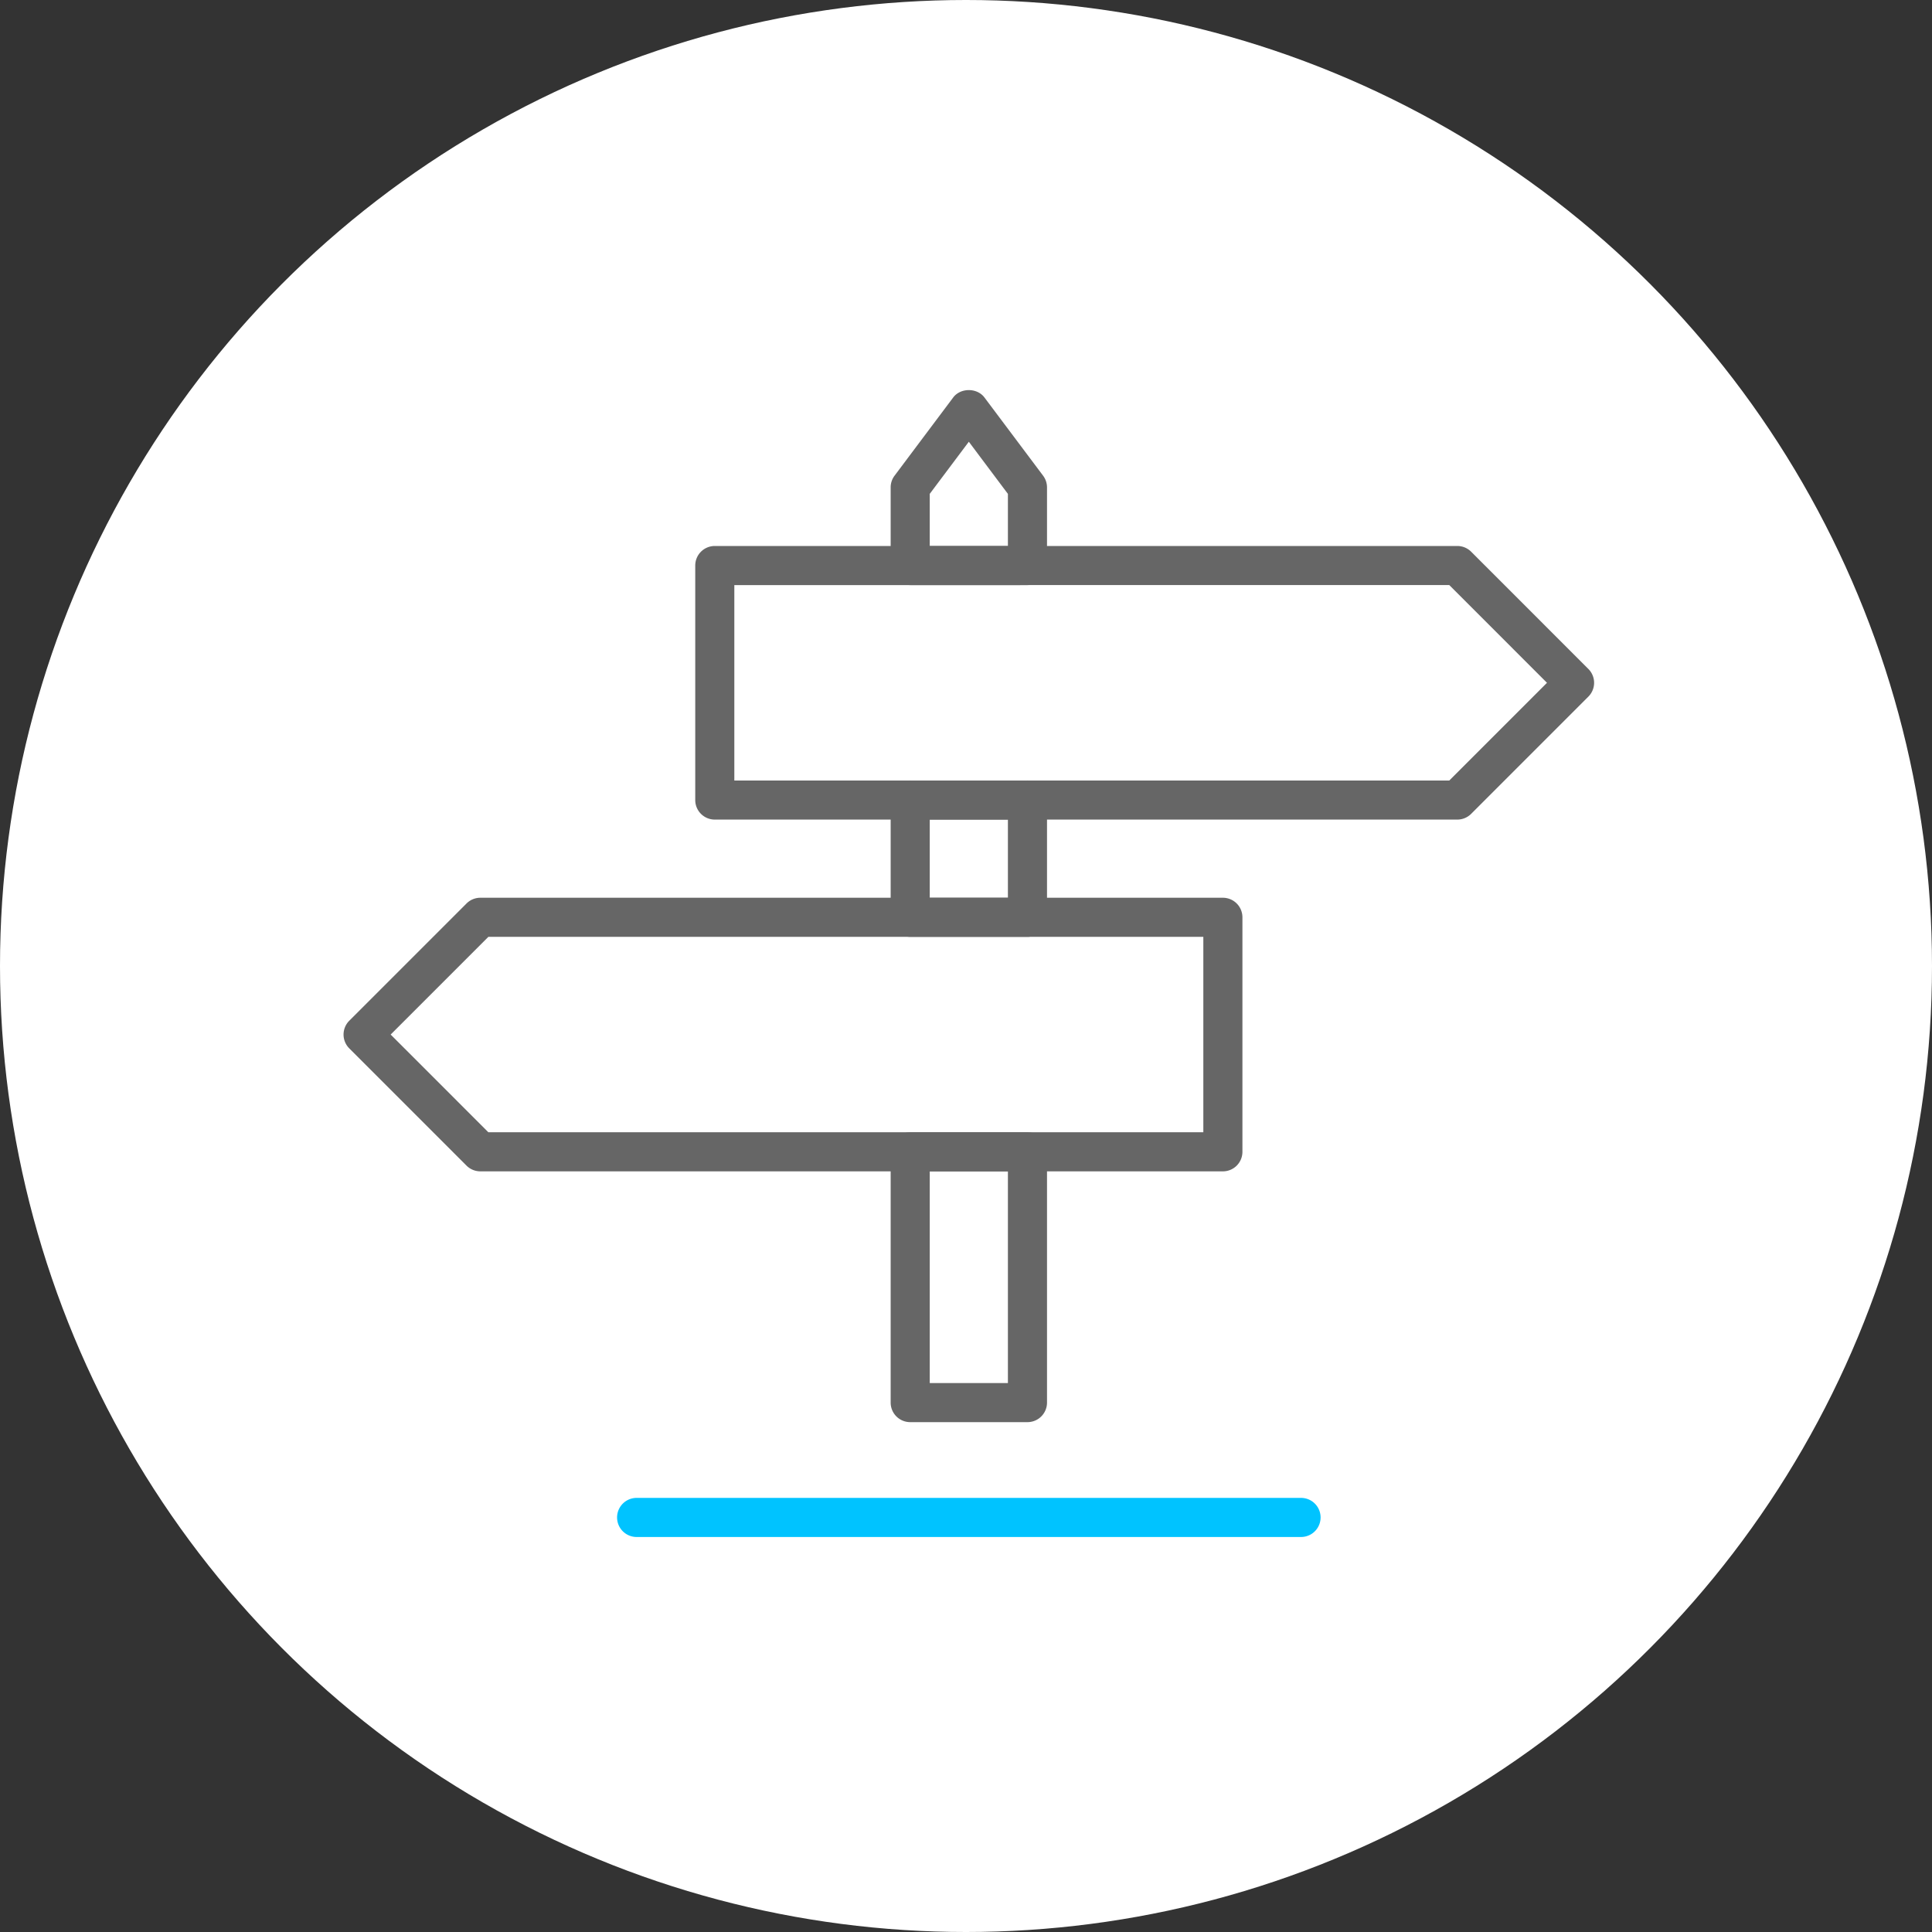
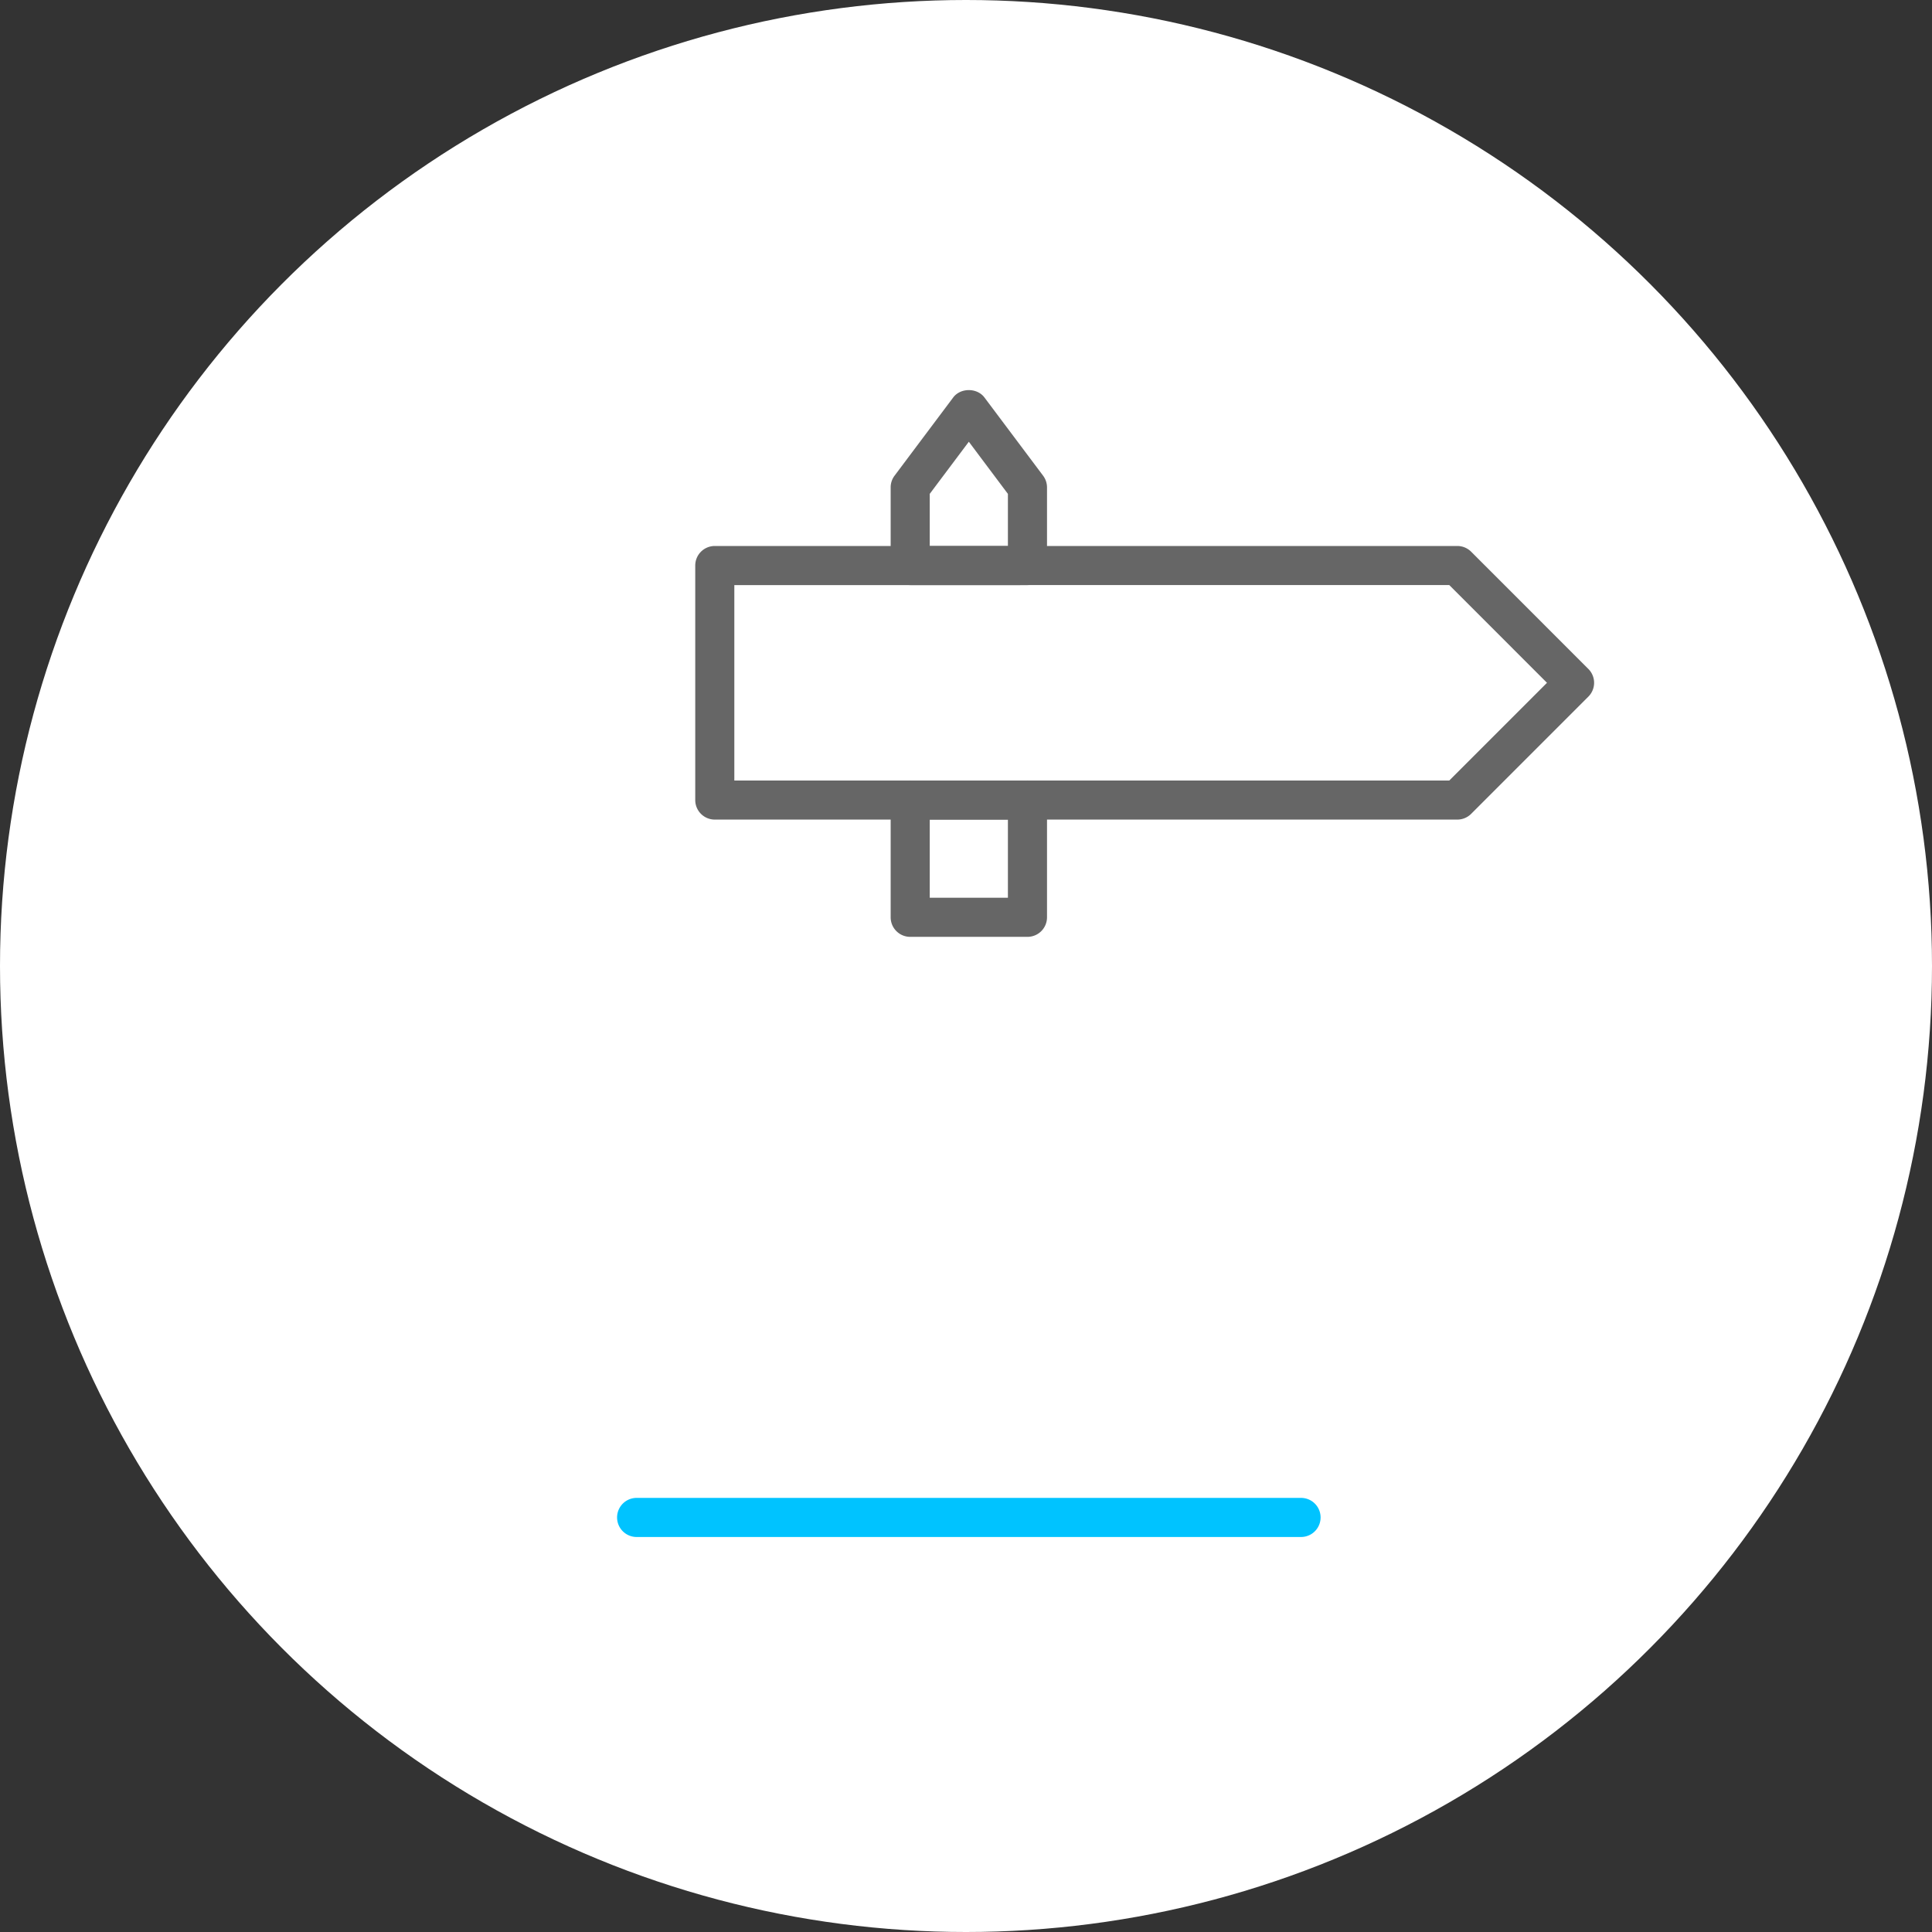
<svg xmlns="http://www.w3.org/2000/svg" viewBox="0 0 1264 1264">
  <rect x="0" y="0" width="1264" height="1264" fill="#333333" stroke="none" />
  <defs>
    <style>.cls-1{fill:#fff;}.cls-2{fill:#666;}.cls-3{fill:#00c3ff;}</style>
  </defs>
  <g id="Layer_2" data-name="Layer 2">
    <g id="Layer_1-2" data-name="Layer 1">
      <circle class="cls-1" cx="632" cy="632" r="632" />
      <path class="cls-2" d="M672.21,382.79H595.5A12.78,12.78,0,0,1,582.71,370V318.87a12.7,12.7,0,0,1,2.56-7.67l38.35-51.15c4.82-6.44,15.64-6.44,20.45,0l38.36,51.15a12.78,12.78,0,0,1,2.57,7.67V370A12.78,12.78,0,0,1,672.21,382.79Zm-63.93-25.57h51.14V323.13L633.85,289l-25.57,34.1Z" />
      <path class="cls-2" d="M953.49,536.21H467.65a12.78,12.78,0,0,1-12.79-12.78V370a12.78,12.78,0,0,1,12.79-12.79H953.49a12.82,12.82,0,0,1,9,3.74l76.7,76.72a12.79,12.79,0,0,1,0,18.08l-76.7,76.71A12.82,12.82,0,0,1,953.49,536.21ZM480.43,510.64H948.19l63.92-63.92-63.92-63.93H480.43Z" />
-       <path class="cls-2" d="M800.06,766.35H314.22a12.82,12.82,0,0,1-9-3.74l-76.71-76.72a12.79,12.79,0,0,1,0-18.08l76.71-76.71a12.78,12.78,0,0,1,9-3.75H800.06a12.79,12.79,0,0,1,12.79,12.79V753.56A12.78,12.78,0,0,1,800.06,766.35ZM319.51,740.78H787.27V612.93H319.51l-63.92,63.92Z" />
      <path class="cls-2" d="M672.21,612.93H595.5a12.79,12.79,0,0,1-12.79-12.79V523.43a12.78,12.78,0,0,1,12.79-12.79h76.71A12.78,12.78,0,0,1,685,523.43v76.71A12.79,12.79,0,0,1,672.21,612.93Zm-63.93-25.58h51.14V536.21H608.28Z" />
-       <path class="cls-2" d="M672.21,930.43H595.5a12.79,12.79,0,0,1-12.79-12.79V753.56a12.78,12.78,0,0,1,12.79-12.78h76.71A12.78,12.78,0,0,1,685,753.56V917.64A12.79,12.79,0,0,1,672.21,930.43Zm-63.93-25.58h51.14V766.35H608.28Z" />
      <path class="cls-3" d="M851.2,1005.57H416.51a12.79,12.79,0,1,1,0-25.58H851.2a12.79,12.79,0,0,1,0,25.58Z" />
    </g>
  </g>
</svg>